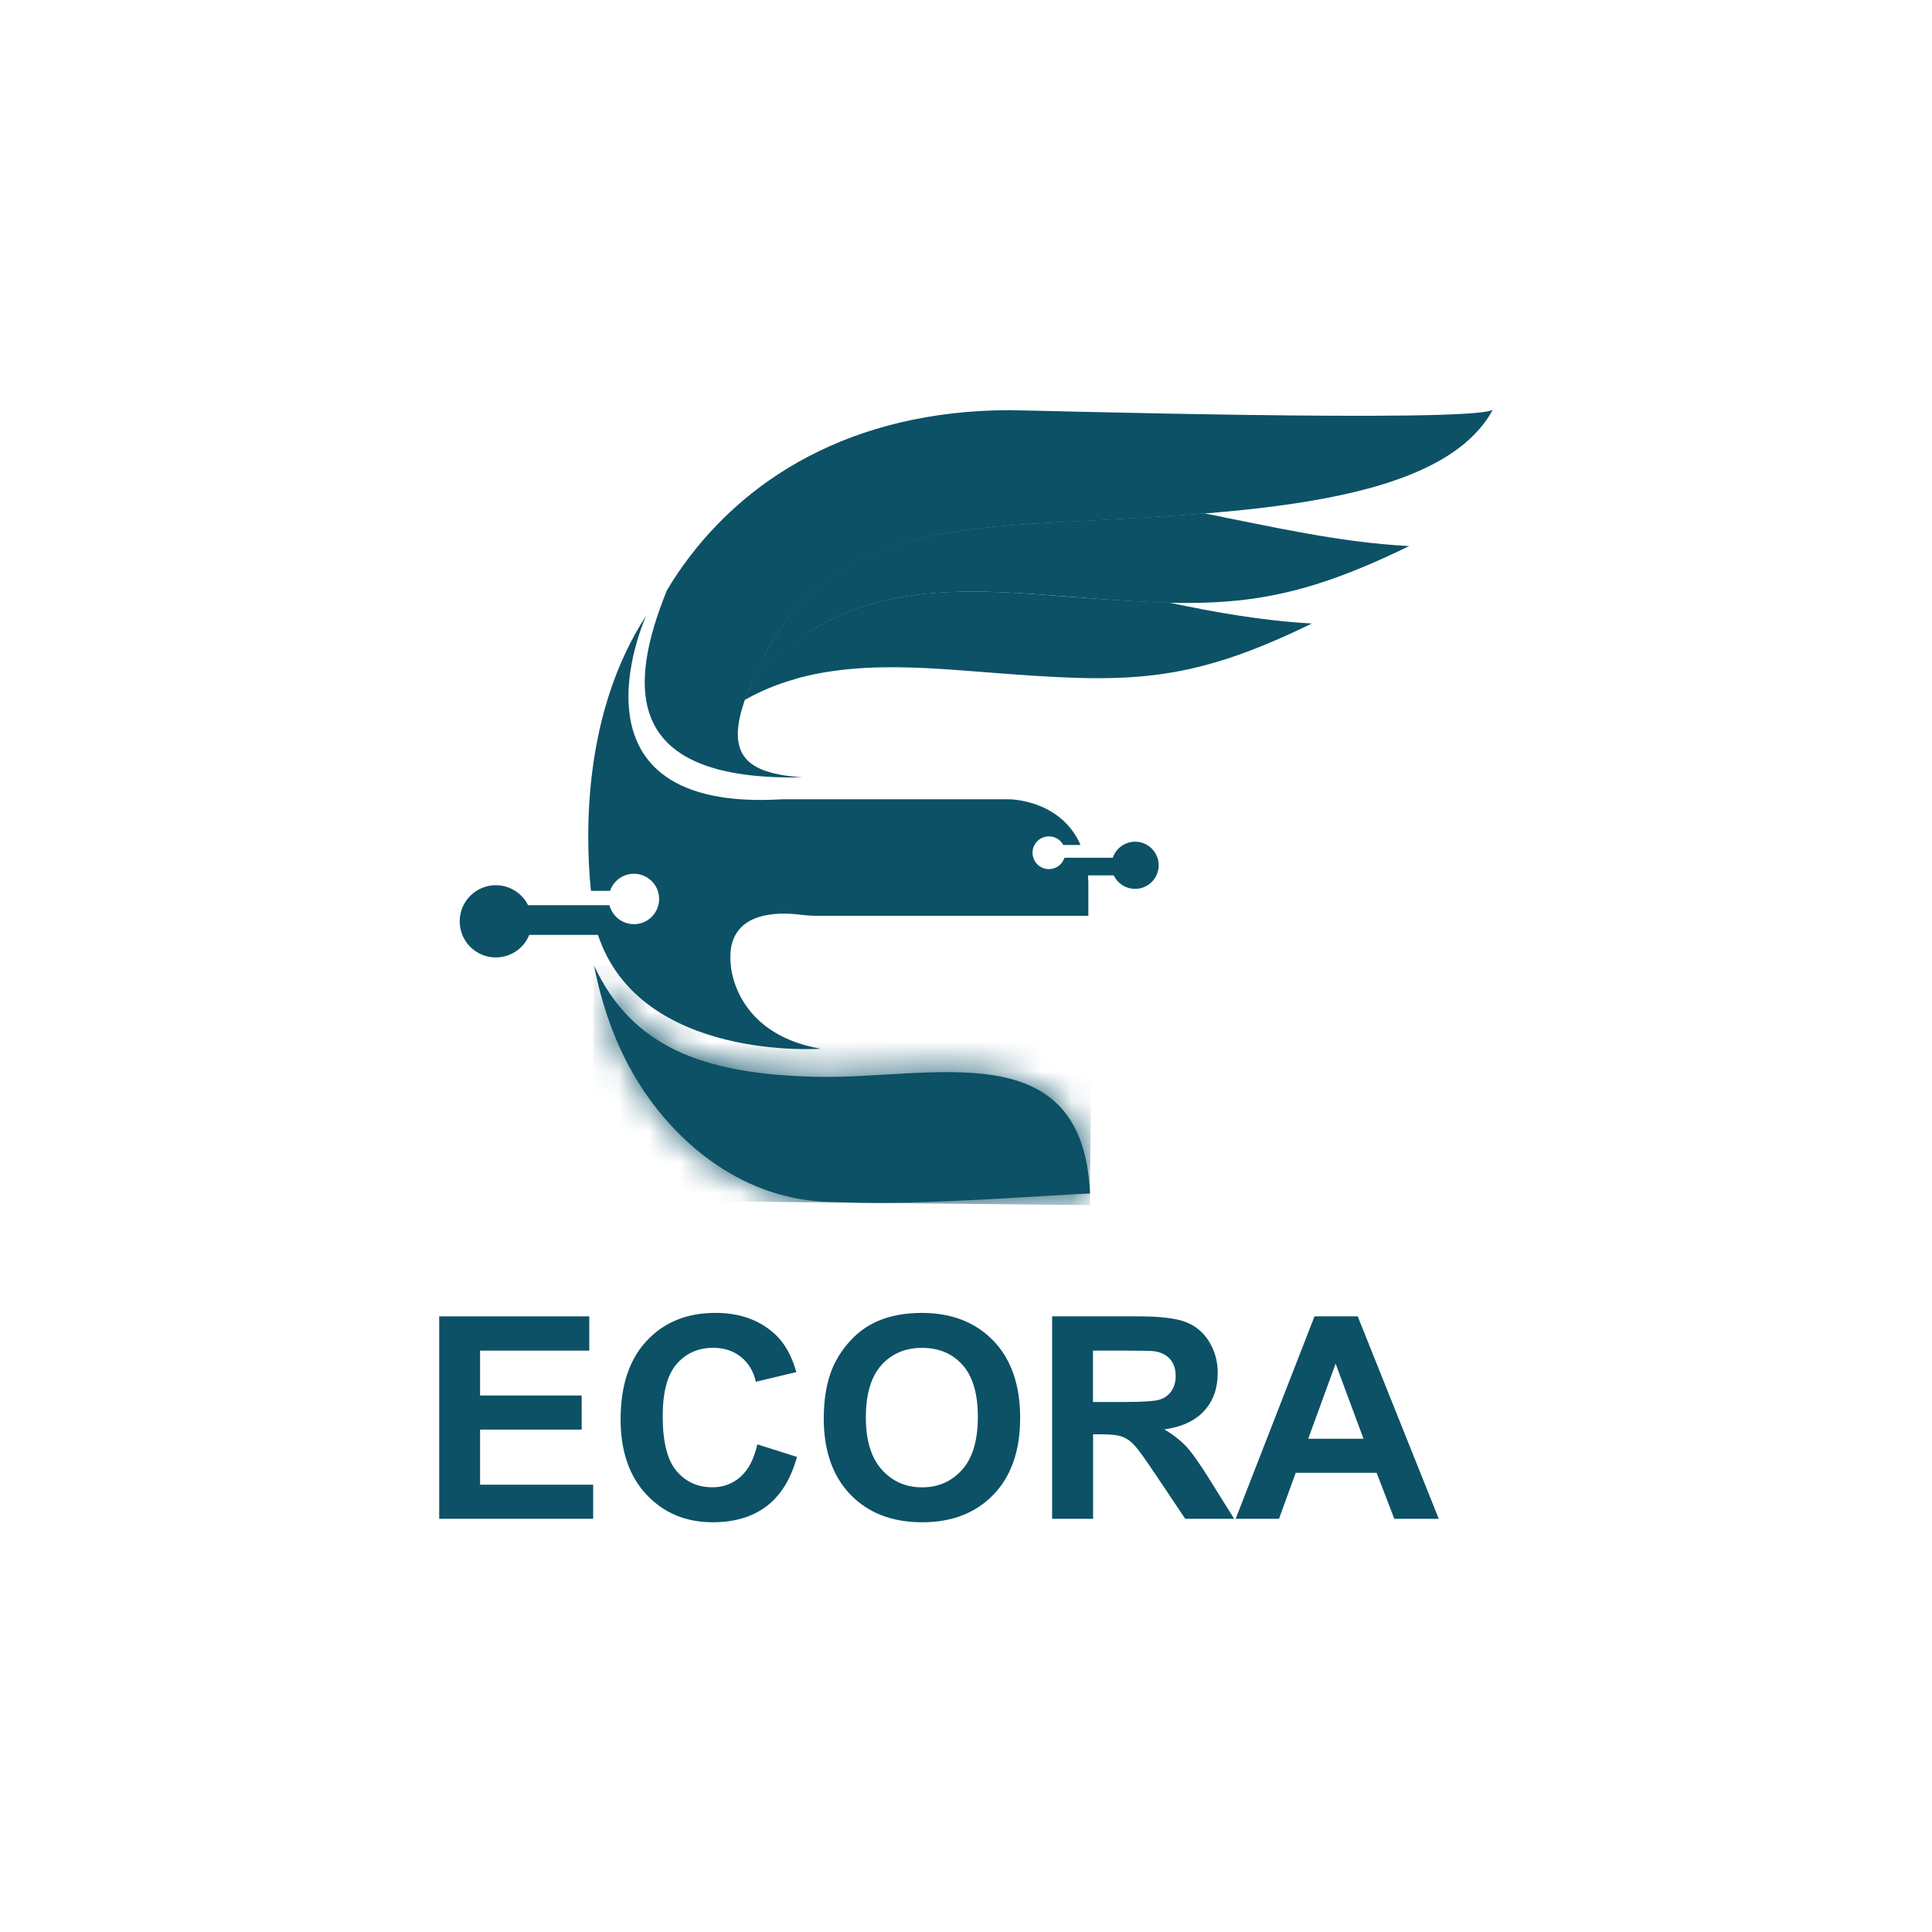
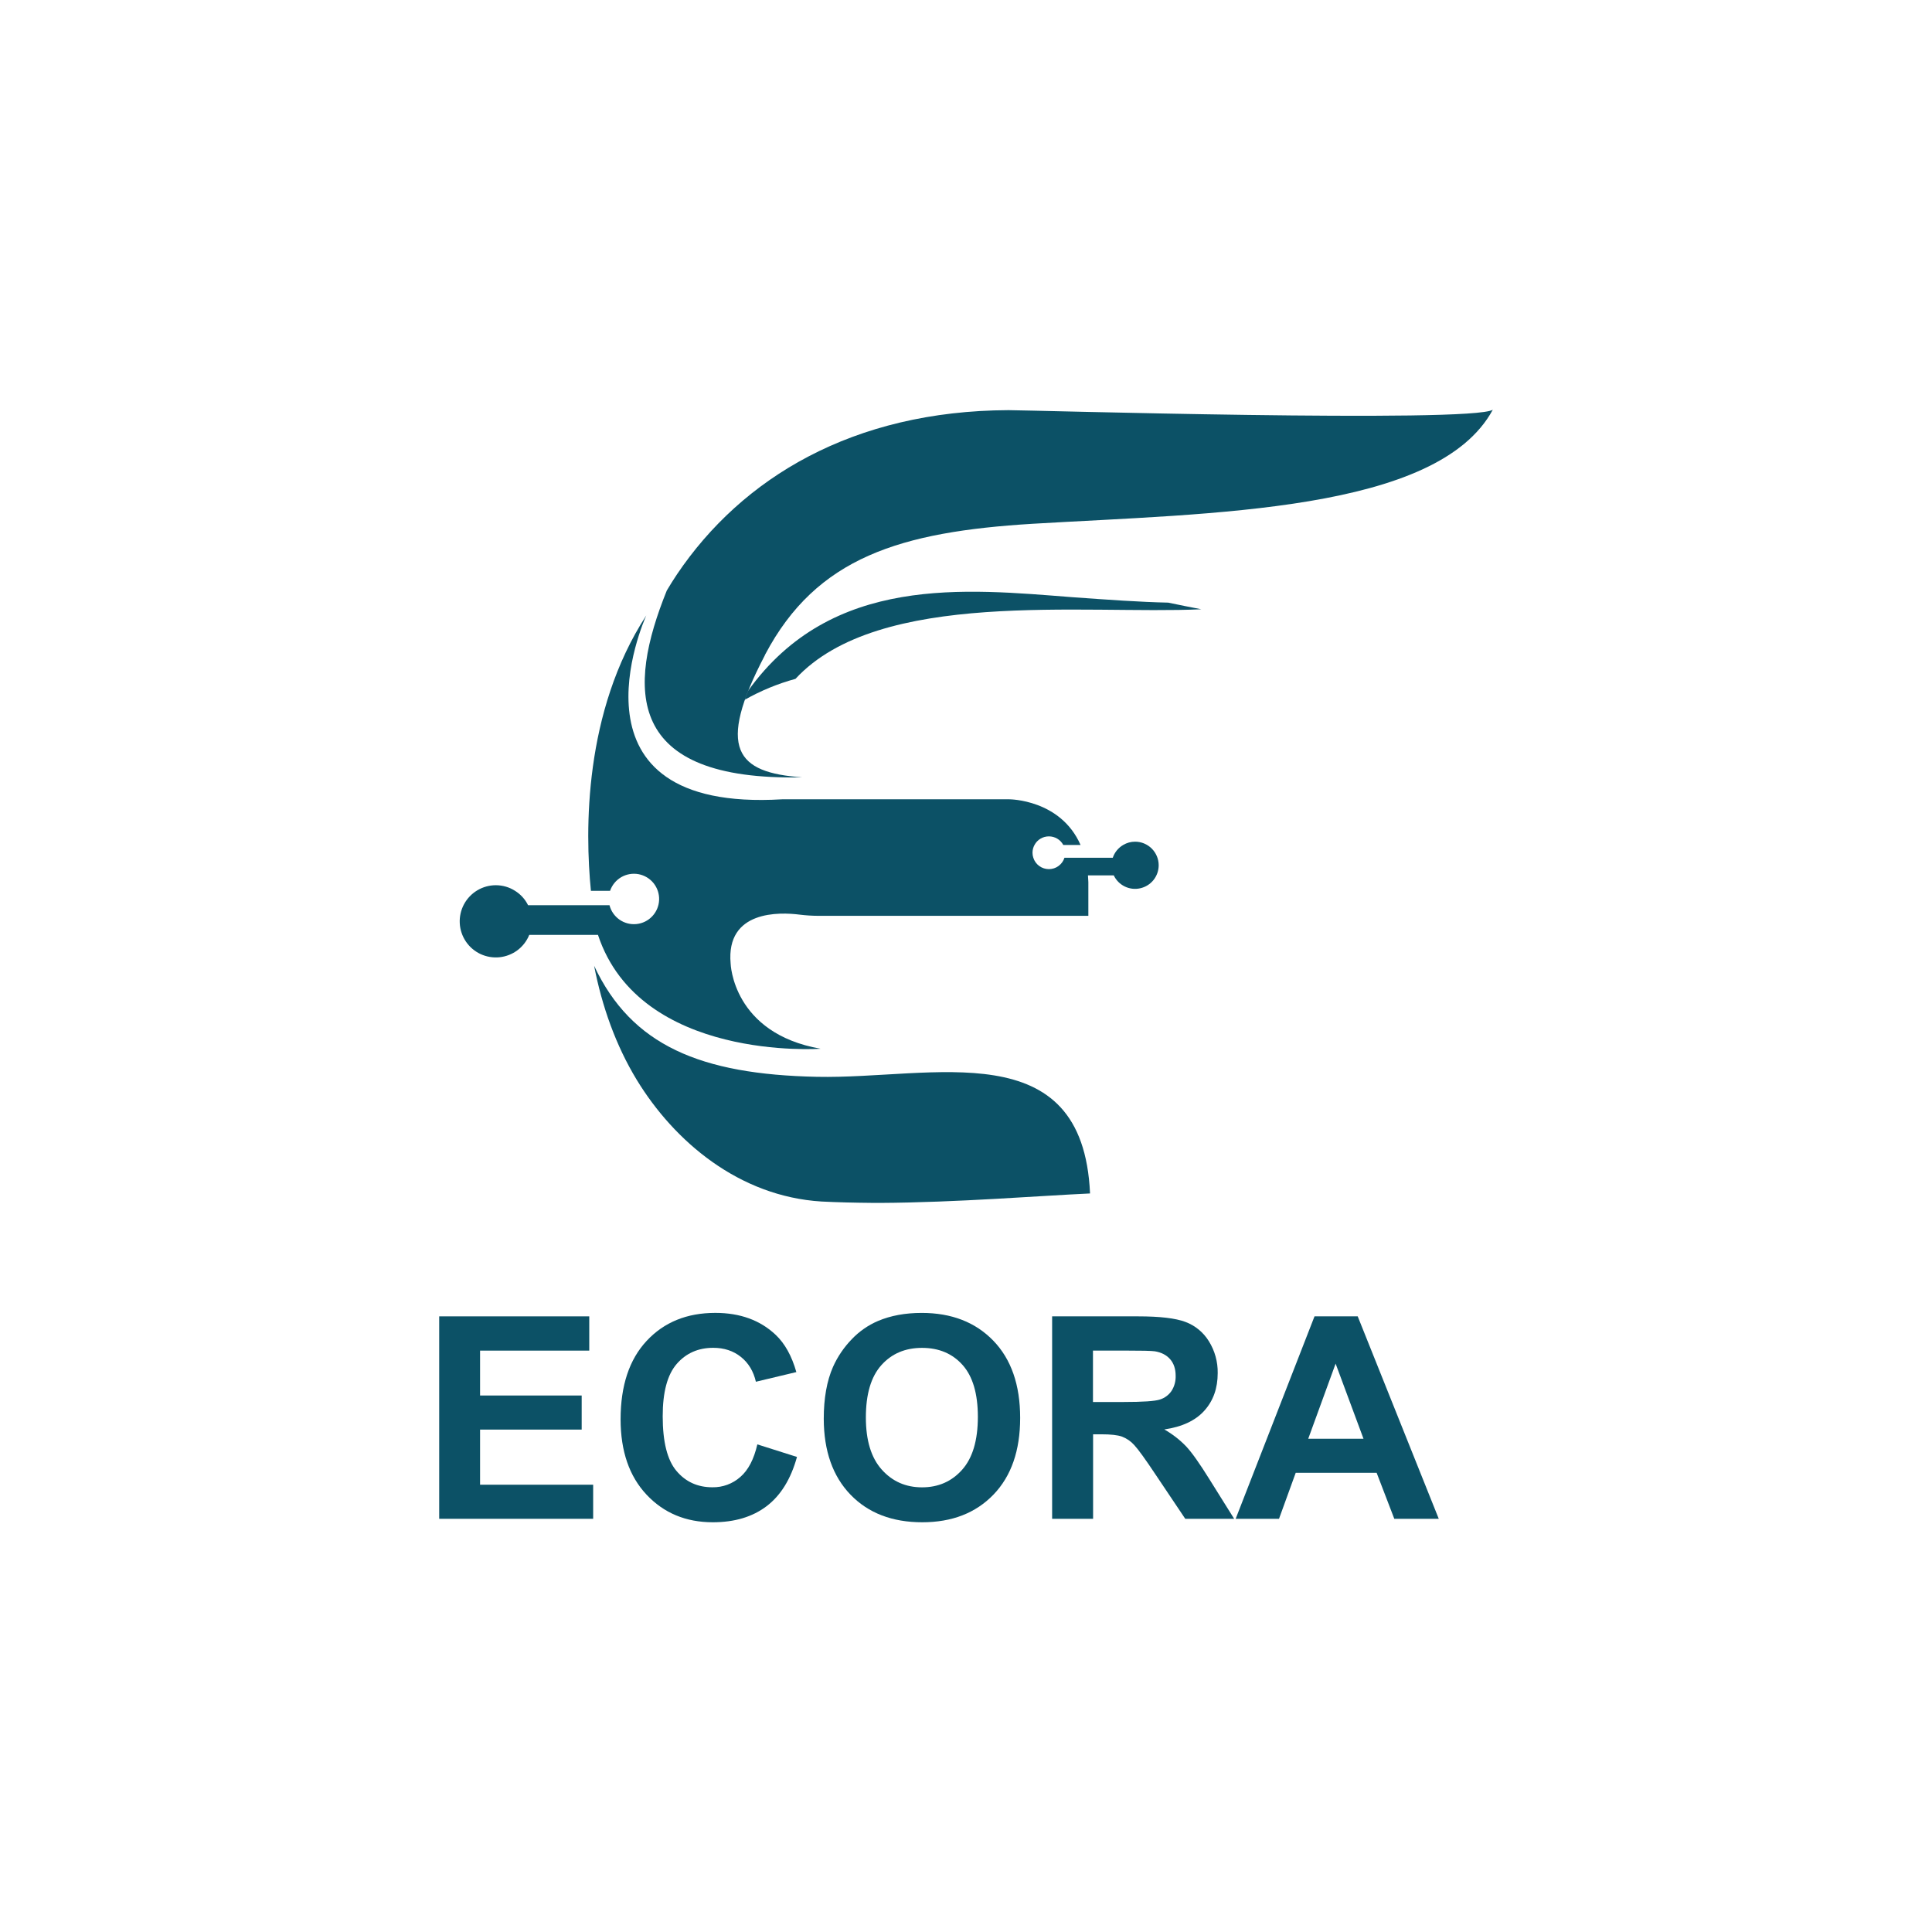
<svg xmlns="http://www.w3.org/2000/svg" width="64" height="64" viewBox="0 0 64 64" fill="none">
  <path d="M28.894 39.848H29.146C31.698 39.835 34.464 39.609 36.109 39.535C35.869 34.179 30.906 35.751 27.063 35.671C23.205 35.591 20.92 34.632 19.681 31.993C19.941 33.339 20.401 34.632 21.093 35.771C22.339 37.816 24.485 39.635 27.216 39.802C27.749 39.829 28.313 39.842 28.895 39.847L28.894 39.848Z" fill="#0C5166" />
  <mask id="mask0_1343_5966" style="mask-type:luminance" maskUnits="userSpaceOnUse" x="19" y="31" width="18" height="9">
-     <path d="M28.894 39.848H29.146C31.698 39.835 34.464 39.609 36.109 39.535C35.869 34.179 30.906 35.751 27.063 35.671C23.205 35.591 20.92 34.632 19.681 31.993C19.941 33.339 20.401 34.632 21.093 35.771C22.339 37.816 24.485 39.635 27.216 39.802C27.749 39.829 28.313 39.842 28.895 39.847L28.894 39.848Z" fill="white" />
-   </mask>
+     </mask>
  <g mask="url(#mask0_1343_5966)">
    <path d="M19.593 39.755L19.68 31.994L36.182 32.16L36.102 39.922L19.593 39.755Z" fill="#0C5166" />
  </g>
  <path d="M33.408 13.587C33.841 13.58 48.752 14.02 49.451 13.573C47.613 16.965 40.151 16.998 34.201 17.351C29.844 17.618 27.052 18.451 25.347 21.682L25.327 21.727C23.721 24.805 24.394 25.598 26.573 25.75C20.69 25.877 20.77 22.824 22.089 19.561C22.195 19.381 22.309 19.201 22.429 19.021C24.581 15.832 28.251 13.607 33.408 13.587Z" fill="#0C5166" />
-   <path d="M39.898 17.011C42.15 17.444 44.321 17.964 46.68 18.09C42.369 20.193 40.304 20.148 35.526 19.776C31.988 19.509 27.558 19.016 24.786 22.887C24.94 22.487 25.12 22.098 25.326 21.722C27.024 18.45 29.823 17.617 34.2 17.351C36.026 17.238 37.991 17.164 39.896 17.011H39.898Z" fill="#0C5166" />
-   <path d="M39.898 17.011C40.111 17.051 40.309 17.091 40.517 17.131C36.466 17.584 29.363 17.61 26.806 20.928C26.014 21.446 25.328 22.111 24.787 22.887C24.941 22.487 25.12 22.098 25.326 21.722C27.024 18.45 29.823 17.617 34.2 17.351C36.026 17.238 37.991 17.164 39.896 17.011H39.898Z" fill="#0C5166" />
-   <path d="M38.699 19.962C40.257 20.282 41.81 20.562 43.456 20.655C39.305 22.681 37.319 22.634 32.722 22.274C30.184 22.081 27.159 21.768 24.674 23.18C24.706 23.08 24.744 22.983 24.787 22.887C27.559 19.016 31.989 19.509 35.527 19.783C36.733 19.869 37.759 19.942 38.699 19.962Z" fill="#0C5166" />
  <path d="M38.699 19.963C39.064 20.043 39.43 20.11 39.796 20.183C35.905 20.362 29.123 19.49 26.351 22.488C25.765 22.648 25.201 22.881 24.672 23.18C24.702 23.081 24.738 22.983 24.779 22.887C27.552 19.017 31.989 19.51 35.527 19.783C36.726 19.869 37.759 19.943 38.699 19.963Z" fill="#0C5166" />
  <path d="M14.549 50.312V43.606H19.52V44.741H15.903V46.228H19.269V47.357H15.903V49.183H19.649V50.312H14.549Z" fill="#0C5166" />
  <path d="M25.088 47.847L26.401 48.263C26.199 48.995 25.863 49.538 25.395 49.894C24.926 50.25 24.332 50.427 23.612 50.427C22.721 50.427 21.99 50.122 21.418 49.513C20.845 48.903 20.559 48.071 20.558 47.018C20.558 45.901 20.846 45.034 21.422 44.417C21.998 43.799 22.756 43.491 23.696 43.491C24.516 43.491 25.182 43.733 25.695 44.218C25.999 44.505 26.228 44.916 26.38 45.452L25.04 45.772C24.96 45.425 24.795 45.151 24.544 44.95C24.292 44.748 23.986 44.648 23.627 44.648C23.13 44.648 22.726 44.826 22.416 45.183C22.107 45.54 21.952 46.118 21.953 46.917C21.953 47.764 22.105 48.368 22.41 48.728C22.714 49.088 23.111 49.268 23.598 49.268C23.94 49.274 24.271 49.152 24.527 48.924C24.788 48.697 24.975 48.338 25.088 47.847Z" fill="#0C5166" />
  <path d="M27.288 47.001C27.288 46.318 27.39 45.745 27.594 45.281C27.746 44.94 27.958 44.629 28.218 44.361C28.464 44.103 28.759 43.898 29.087 43.758C29.505 43.581 29.987 43.492 30.533 43.492C31.521 43.492 32.311 43.799 32.904 44.411C33.497 45.024 33.794 45.877 33.794 46.969C33.794 48.051 33.5 48.898 32.911 49.51C32.322 50.121 31.536 50.427 30.551 50.427C29.554 50.427 28.762 50.122 28.174 49.513C27.586 48.903 27.291 48.066 27.288 47.001ZM28.683 46.955C28.683 47.714 28.858 48.29 29.209 48.682C29.559 49.074 30.004 49.27 30.544 49.27C31.084 49.27 31.527 49.075 31.873 48.686C32.219 48.297 32.392 47.714 32.393 46.937C32.393 46.168 32.224 45.595 31.887 45.217C31.55 44.839 31.102 44.65 30.544 44.65C29.986 44.65 29.537 44.841 29.195 45.224C28.853 45.607 28.683 46.184 28.683 46.955Z" fill="#0C5166" />
  <path d="M34.853 50.312V43.606H37.703C38.419 43.606 38.94 43.667 39.265 43.789C39.59 43.909 39.864 44.135 40.045 44.429C40.243 44.746 40.344 45.113 40.338 45.486C40.338 45.989 40.19 46.405 39.894 46.732C39.599 47.06 39.157 47.267 38.569 47.352C38.836 47.504 39.081 47.693 39.294 47.915C39.484 48.119 39.741 48.482 40.065 49.004L40.883 50.312H39.263L38.284 48.853C37.937 48.331 37.699 48.003 37.571 47.867C37.46 47.743 37.321 47.648 37.166 47.589C37.022 47.538 36.795 47.513 36.484 47.513H36.21V50.312H34.853ZM36.206 46.443H37.212C37.861 46.443 38.267 46.415 38.428 46.36C38.583 46.31 38.716 46.211 38.808 46.077C38.904 45.927 38.951 45.752 38.945 45.574C38.945 45.348 38.884 45.165 38.762 45.025C38.64 44.886 38.47 44.798 38.252 44.763C38.142 44.747 37.813 44.74 37.264 44.74H36.206V46.443Z" fill="#0C5166" />
  <path d="M47.661 50.312H46.188L45.603 48.789H42.922L42.369 50.312H40.933L43.545 43.606H44.976L47.661 50.312ZM45.168 47.661L44.244 45.172L43.337 47.66L45.168 47.661Z" fill="#0C5166" />
  <path d="M38.383 28.663C38.383 28.84 38.322 29.013 38.212 29.151C38.101 29.29 37.946 29.386 37.773 29.425C37.6 29.465 37.419 29.444 37.259 29.366C37.099 29.288 36.971 29.159 36.895 28.998H36.04C36.046 29.069 36.051 29.144 36.053 29.222V30.338H27.104C26.9 30.337 26.696 30.324 26.493 30.299C25.828 30.213 24.045 30.149 24.203 31.916C24.203 31.916 24.266 34.229 27.184 34.741C27.184 34.741 21.202 35.174 19.809 30.97H17.532C17.451 31.171 17.316 31.346 17.143 31.477C16.969 31.607 16.764 31.687 16.548 31.71C16.332 31.732 16.114 31.695 15.918 31.604C15.721 31.512 15.553 31.368 15.432 31.188C15.311 31.008 15.241 30.799 15.23 30.582C15.219 30.365 15.267 30.15 15.369 29.958C15.471 29.767 15.623 29.607 15.809 29.495C15.995 29.383 16.208 29.324 16.425 29.324C16.651 29.324 16.872 29.388 17.062 29.51C17.247 29.625 17.397 29.79 17.493 29.986H20.19C20.24 30.18 20.358 30.35 20.522 30.465C20.687 30.58 20.888 30.631 21.087 30.61C21.287 30.589 21.472 30.497 21.609 30.35C21.746 30.204 21.826 30.013 21.834 29.812C21.842 29.612 21.777 29.415 21.652 29.258C21.527 29.102 21.349 28.995 21.152 28.958C20.955 28.922 20.751 28.957 20.578 29.058C20.405 29.16 20.274 29.32 20.209 29.51H19.575C19.378 27.523 19.334 23.581 21.408 20.389C21.329 20.565 18.516 26.919 25.908 26.478H33.437C33.437 26.478 35.131 26.478 35.795 27.991H35.223C35.176 27.904 35.108 27.832 35.024 27.782C34.94 27.732 34.844 27.706 34.746 27.706C34.648 27.706 34.552 27.732 34.468 27.782C34.384 27.832 34.315 27.904 34.269 27.991C34.225 28.07 34.203 28.159 34.203 28.249C34.203 28.305 34.212 28.361 34.23 28.414C34.264 28.524 34.333 28.619 34.426 28.687C34.519 28.755 34.631 28.791 34.746 28.791C34.861 28.791 34.973 28.755 35.065 28.687C35.158 28.619 35.227 28.524 35.262 28.414H36.862C36.922 28.236 37.044 28.086 37.206 27.991C37.326 27.919 37.463 27.881 37.603 27.882C37.81 27.882 38.008 27.965 38.154 28.111C38.3 28.258 38.383 28.456 38.383 28.663Z" fill="#0C5166" />
</svg>